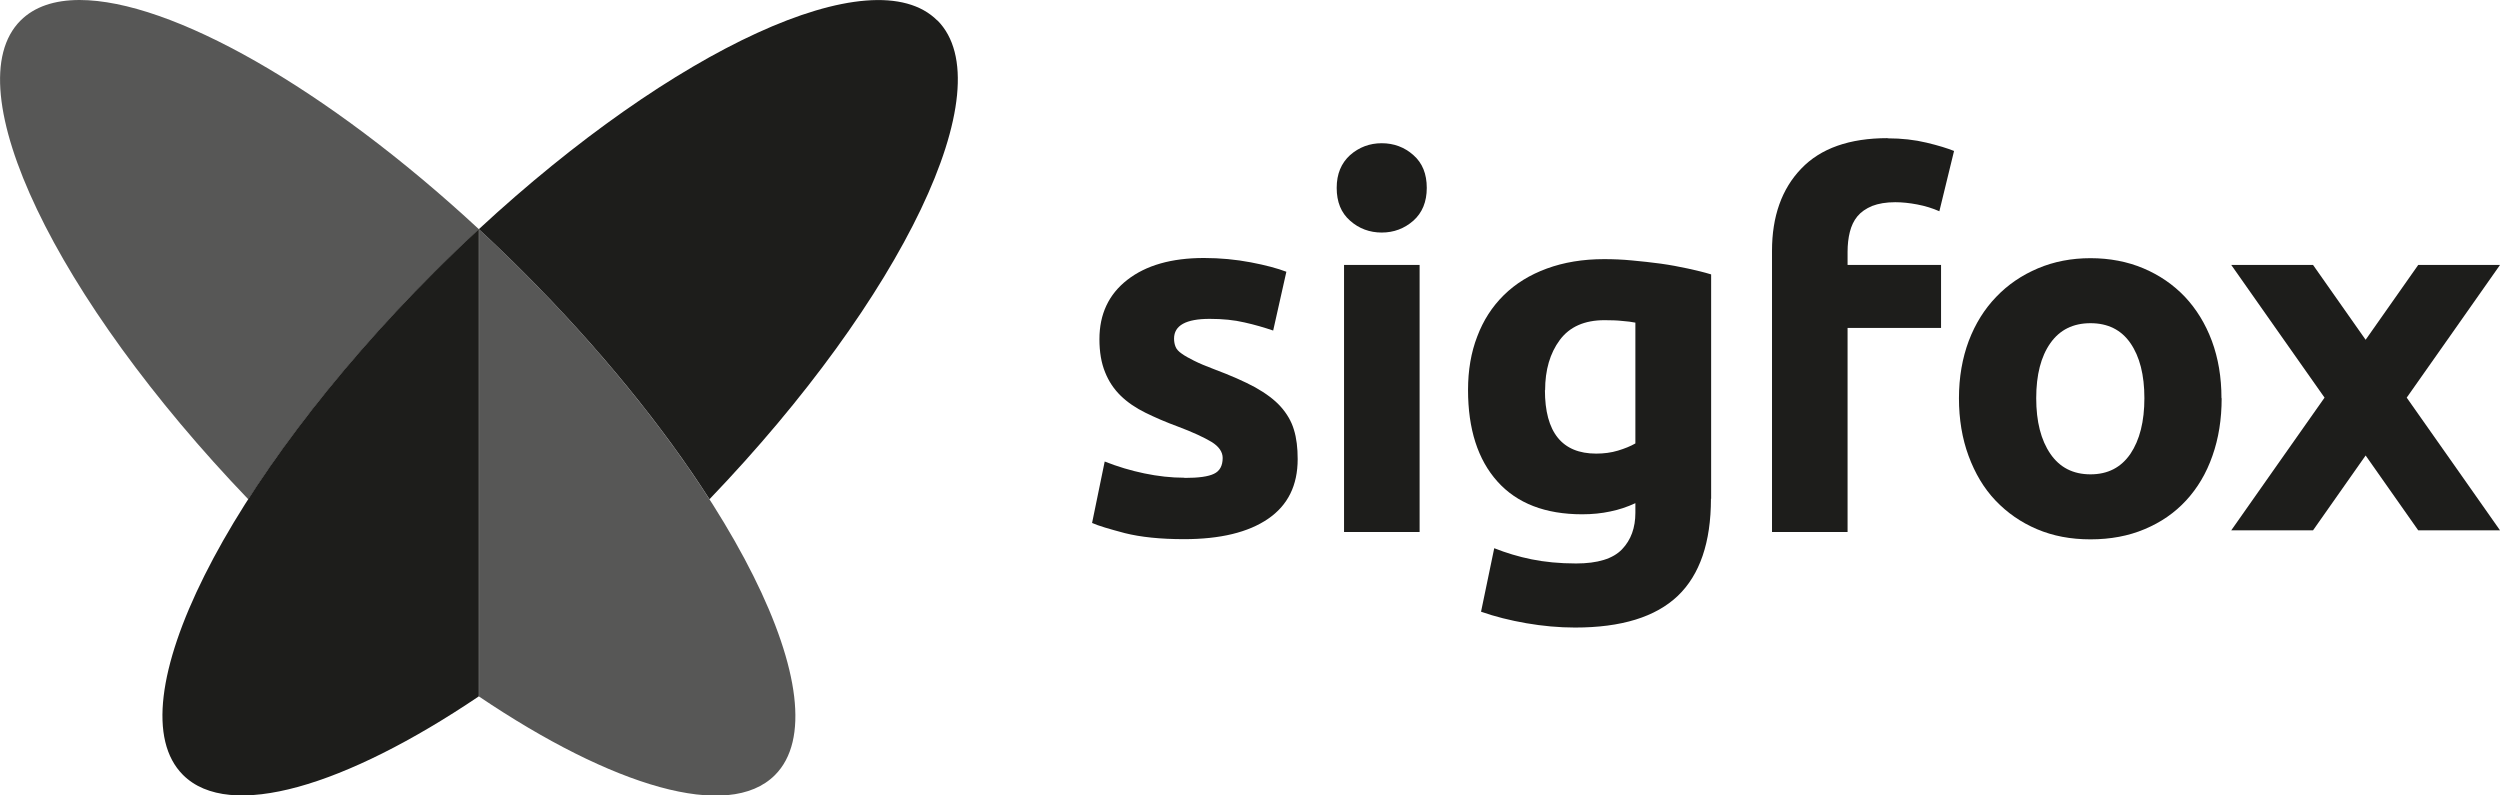
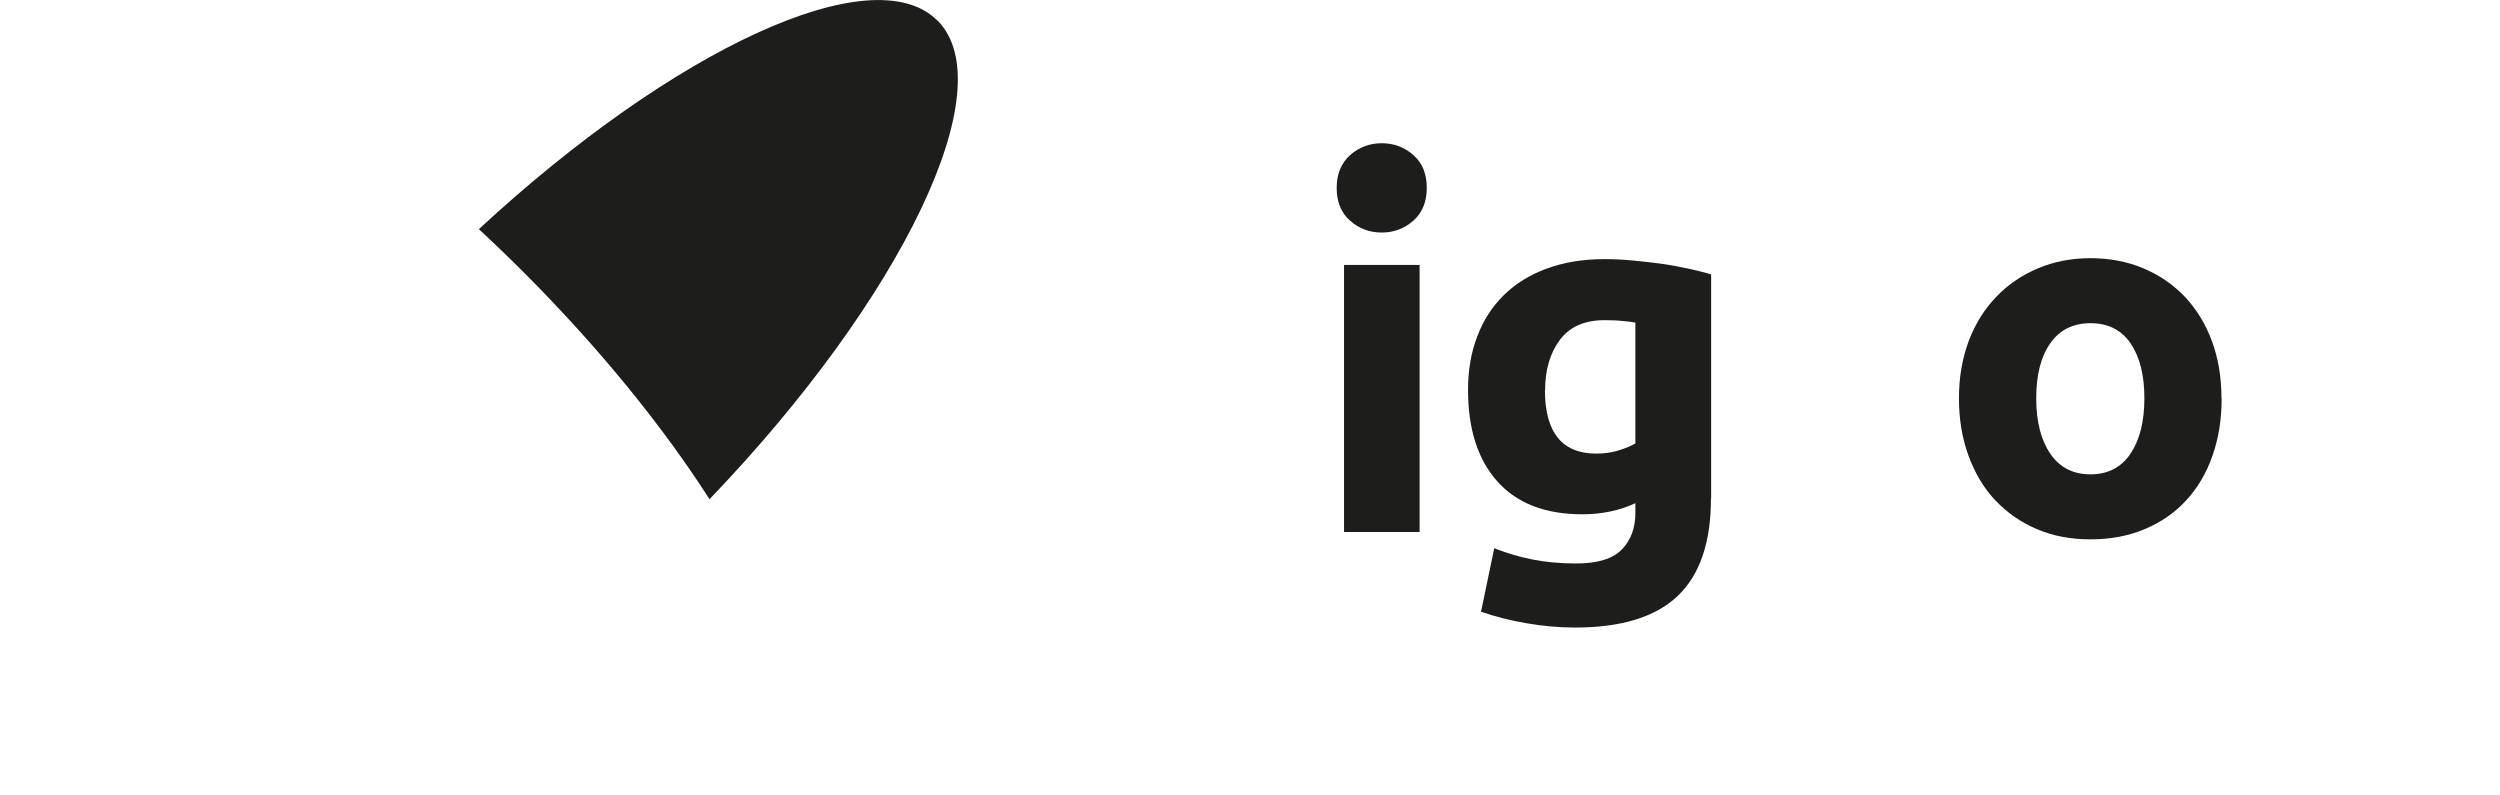
<svg xmlns="http://www.w3.org/2000/svg" id="Capa_2" viewBox="0 0 132.66 42.21">
  <defs>
    <style>.cls-1{fill:#1d1d1b;}.cls-2{fill:#575756;}</style>
  </defs>
  <g id="Capa_1-2">
-     <path class="cls-2" d="m1.09,1.09h0c-3.54,3.54,1.84,14.72,12.09,25.41,2.46-3.84,5.83-8.01,9.88-12.06.78-.78,1.57-1.54,2.36-2.27v24.79c7.1,4.79,13.24,6.63,15.7,4.17,3.68-3.68-2.29-15.63-13.34-26.69-.78-.78-1.57-1.54-2.36-2.27C17.3,4.64,9.05,0,4.22,0,2.9,0,1.83.35,1.09,1.09" />
    <path class="cls-1" d="m49.74,1.09c-3.42-3.42-13.98,1.49-24.33,11.07.79.73,1.58,1.49,2.36,2.27,4.05,4.05,7.42,8.22,9.88,12.06,10.24-10.68,15.63-21.86,12.09-25.41" />
-     <path class="cls-1" d="m9.71,41.12c2.46,2.46,8.6.62,15.7-4.17V12.16c-.79.73-1.58,1.49-2.36,2.27-11.05,11.05-17.03,23-13.34,26.69" />
-     <path class="cls-1" d="m62.86,25.36c.74,0,1.26-.07,1.56-.22.3-.14.46-.42.46-.84,0-.32-.2-.61-.59-.85-.4-.24-1-.52-1.8-.82-.63-.23-1.2-.48-1.71-.73-.51-.25-.95-.55-1.31-.9-.36-.35-.64-.77-.83-1.25-.2-.49-.3-1.07-.3-1.75,0-1.33.49-2.38,1.48-3.15.99-.77,2.34-1.16,4.07-1.16.86,0,1.69.08,2.48.23.79.15,1.42.32,1.89.5l-.7,3.12c-.47-.16-.98-.31-1.52-.43-.55-.13-1.16-.19-1.85-.19-1.26,0-1.89.35-1.89,1.05,0,.16.03.31.08.43.05.13.16.25.32.36.16.12.38.24.66.38.28.14.63.29,1.06.45.88.33,1.61.65,2.18.96.57.32,1.03.66,1.36,1.03.33.37.57.78.7,1.22.14.45.2.97.2,1.56,0,1.4-.52,2.45-1.57,3.17-1.05.72-2.54,1.08-4.46,1.08-1.26,0-2.3-.11-3.14-.32-.83-.22-1.41-.39-1.74-.54l.67-3.26c.68.27,1.38.48,2.1.63.72.15,1.43.23,2.13.23" />
    <path class="cls-1" d="m75.71,9.97c0,.74-.24,1.32-.71,1.74-.48.42-1.04.63-1.68.63s-1.21-.21-1.68-.63c-.48-.42-.71-1-.71-1.74s.24-1.31.71-1.74c.48-.42,1.04-.63,1.68-.63s1.21.21,1.68.63c.48.42.71,1,.71,1.74m-.38,18.26h-4.01v-14.17h4.01v14.17Z" />
    <path class="cls-1" d="m90.79,26.46c0,2.32-.59,4.04-1.76,5.16-1.18,1.12-2.99,1.68-5.45,1.68-.86,0-1.72-.08-2.59-.23-.86-.15-1.66-.35-2.4-.61l.7-3.37c.63.25,1.29.45,1.98.59.69.14,1.48.22,2.36.22,1.15,0,1.96-.25,2.44-.75.48-.5.71-1.15.71-1.94v-.51c-.43.2-.88.35-1.33.44-.46.1-.96.15-1.49.15-1.96,0-3.46-.58-4.5-1.74-1.04-1.16-1.56-2.78-1.56-4.86,0-1.04.16-1.99.49-2.84.32-.85.79-1.58,1.41-2.19.62-.61,1.38-1.08,2.28-1.41.9-.33,1.91-.5,3.04-.5.48,0,.98.02,1.49.07.51.05,1.02.1,1.52.17.5.07.98.16,1.44.26.46.1.87.2,1.23.31v11.91Zm-8.81-5.76c0,2.24.91,3.37,2.72,3.37.41,0,.8-.05,1.16-.16.36-.11.66-.23.92-.38v-6.41c-.2-.04-.43-.07-.7-.09-.27-.03-.58-.04-.94-.04-1.06,0-1.85.35-2.37,1.05s-.78,1.59-.78,2.67" />
-     <path class="cls-1" d="m100.16,7.34c.75,0,1.45.08,2.07.23.63.15,1.11.3,1.46.44l-.78,3.2c-.36-.16-.75-.28-1.17-.36-.42-.08-.81-.12-1.17-.12-.49,0-.89.07-1.23.2-.33.14-.59.32-.78.55-.19.23-.32.51-.4.83s-.12.67-.12,1.05v.7h4.96v3.34h-4.96v10.83h-4.01v-14.92c0-1.83.52-3.29,1.55-4.36,1.03-1.08,2.56-1.62,4.59-1.62" />
    <path class="cls-1" d="m117.89,21.13c0,1.11-.16,2.13-.49,3.06-.32.92-.79,1.71-1.4,2.37s-1.34,1.16-2.2,1.52c-.85.36-1.81.54-2.87.54s-1.99-.18-2.84-.54c-.85-.36-1.58-.87-2.2-1.52s-1.09-1.45-1.43-2.37c-.34-.92-.51-1.94-.51-3.06s.18-2.13.52-3.04c.35-.92.84-1.7,1.46-2.34.62-.65,1.36-1.15,2.21-1.51.85-.36,1.78-.54,2.79-.54s1.96.18,2.81.54c.85.36,1.58.86,2.2,1.51.61.65,1.09,1.43,1.43,2.34.34.92.51,1.93.51,3.04m-4.09,0c0-1.24-.25-2.21-.74-2.92-.49-.71-1.2-1.06-2.12-1.06s-1.63.35-2.13,1.06c-.5.71-.75,1.68-.75,2.92s.25,2.22.75,2.95c.5.73,1.21,1.09,2.13,1.09s1.62-.36,2.12-1.09c.49-.73.74-1.71.74-2.95" />
-     <path class="cls-1" d="m127.71,21.1c.88-1.25,1.73-2.45,2.54-3.61.81-1.16,1.62-2.3,2.41-3.43h-4.34l-2.79,3.97-2.79-3.97h-4.34c.79,1.13,1.6,2.27,2.41,3.43.81,1.15,1.66,2.36,2.54,3.61-.88,1.25-1.73,2.45-2.54,3.61-.81,1.16-1.62,2.3-2.41,3.43h4.34l2.79-3.97,2.79,3.97h4.34c-.79-1.13-1.6-2.27-2.41-3.43-.81-1.15-1.66-2.36-2.54-3.61" />
  </g>
</svg>